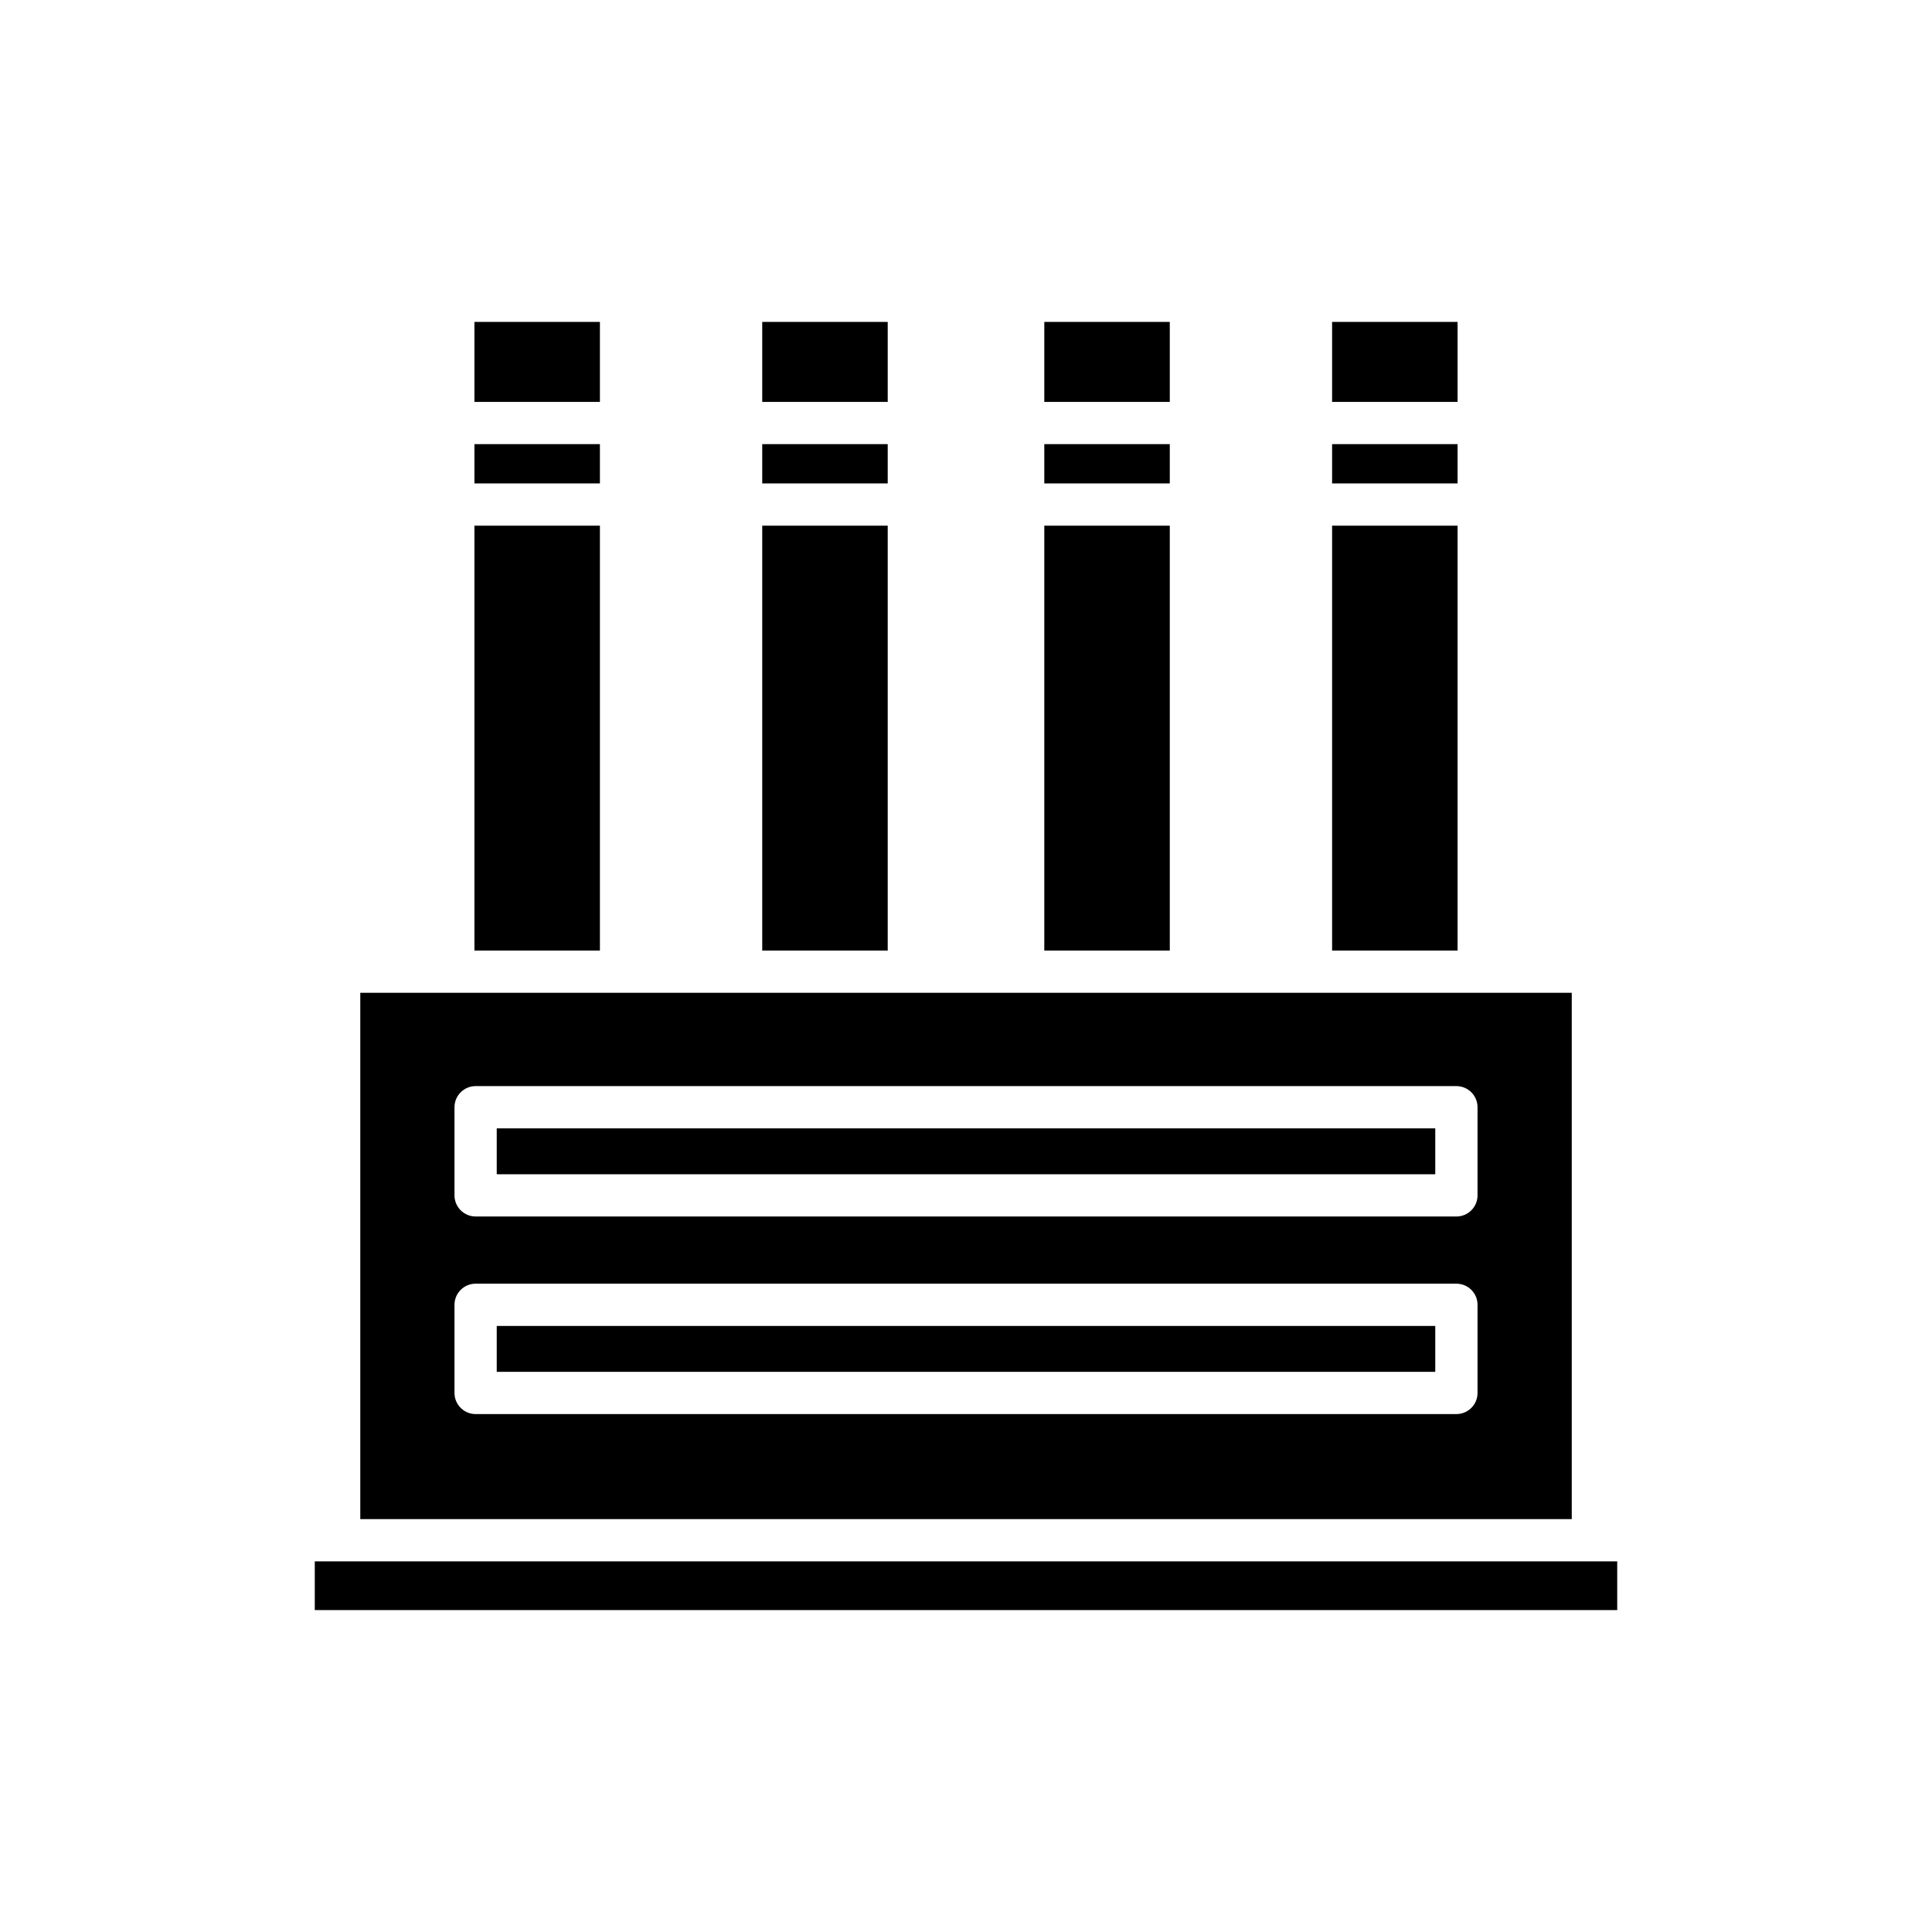
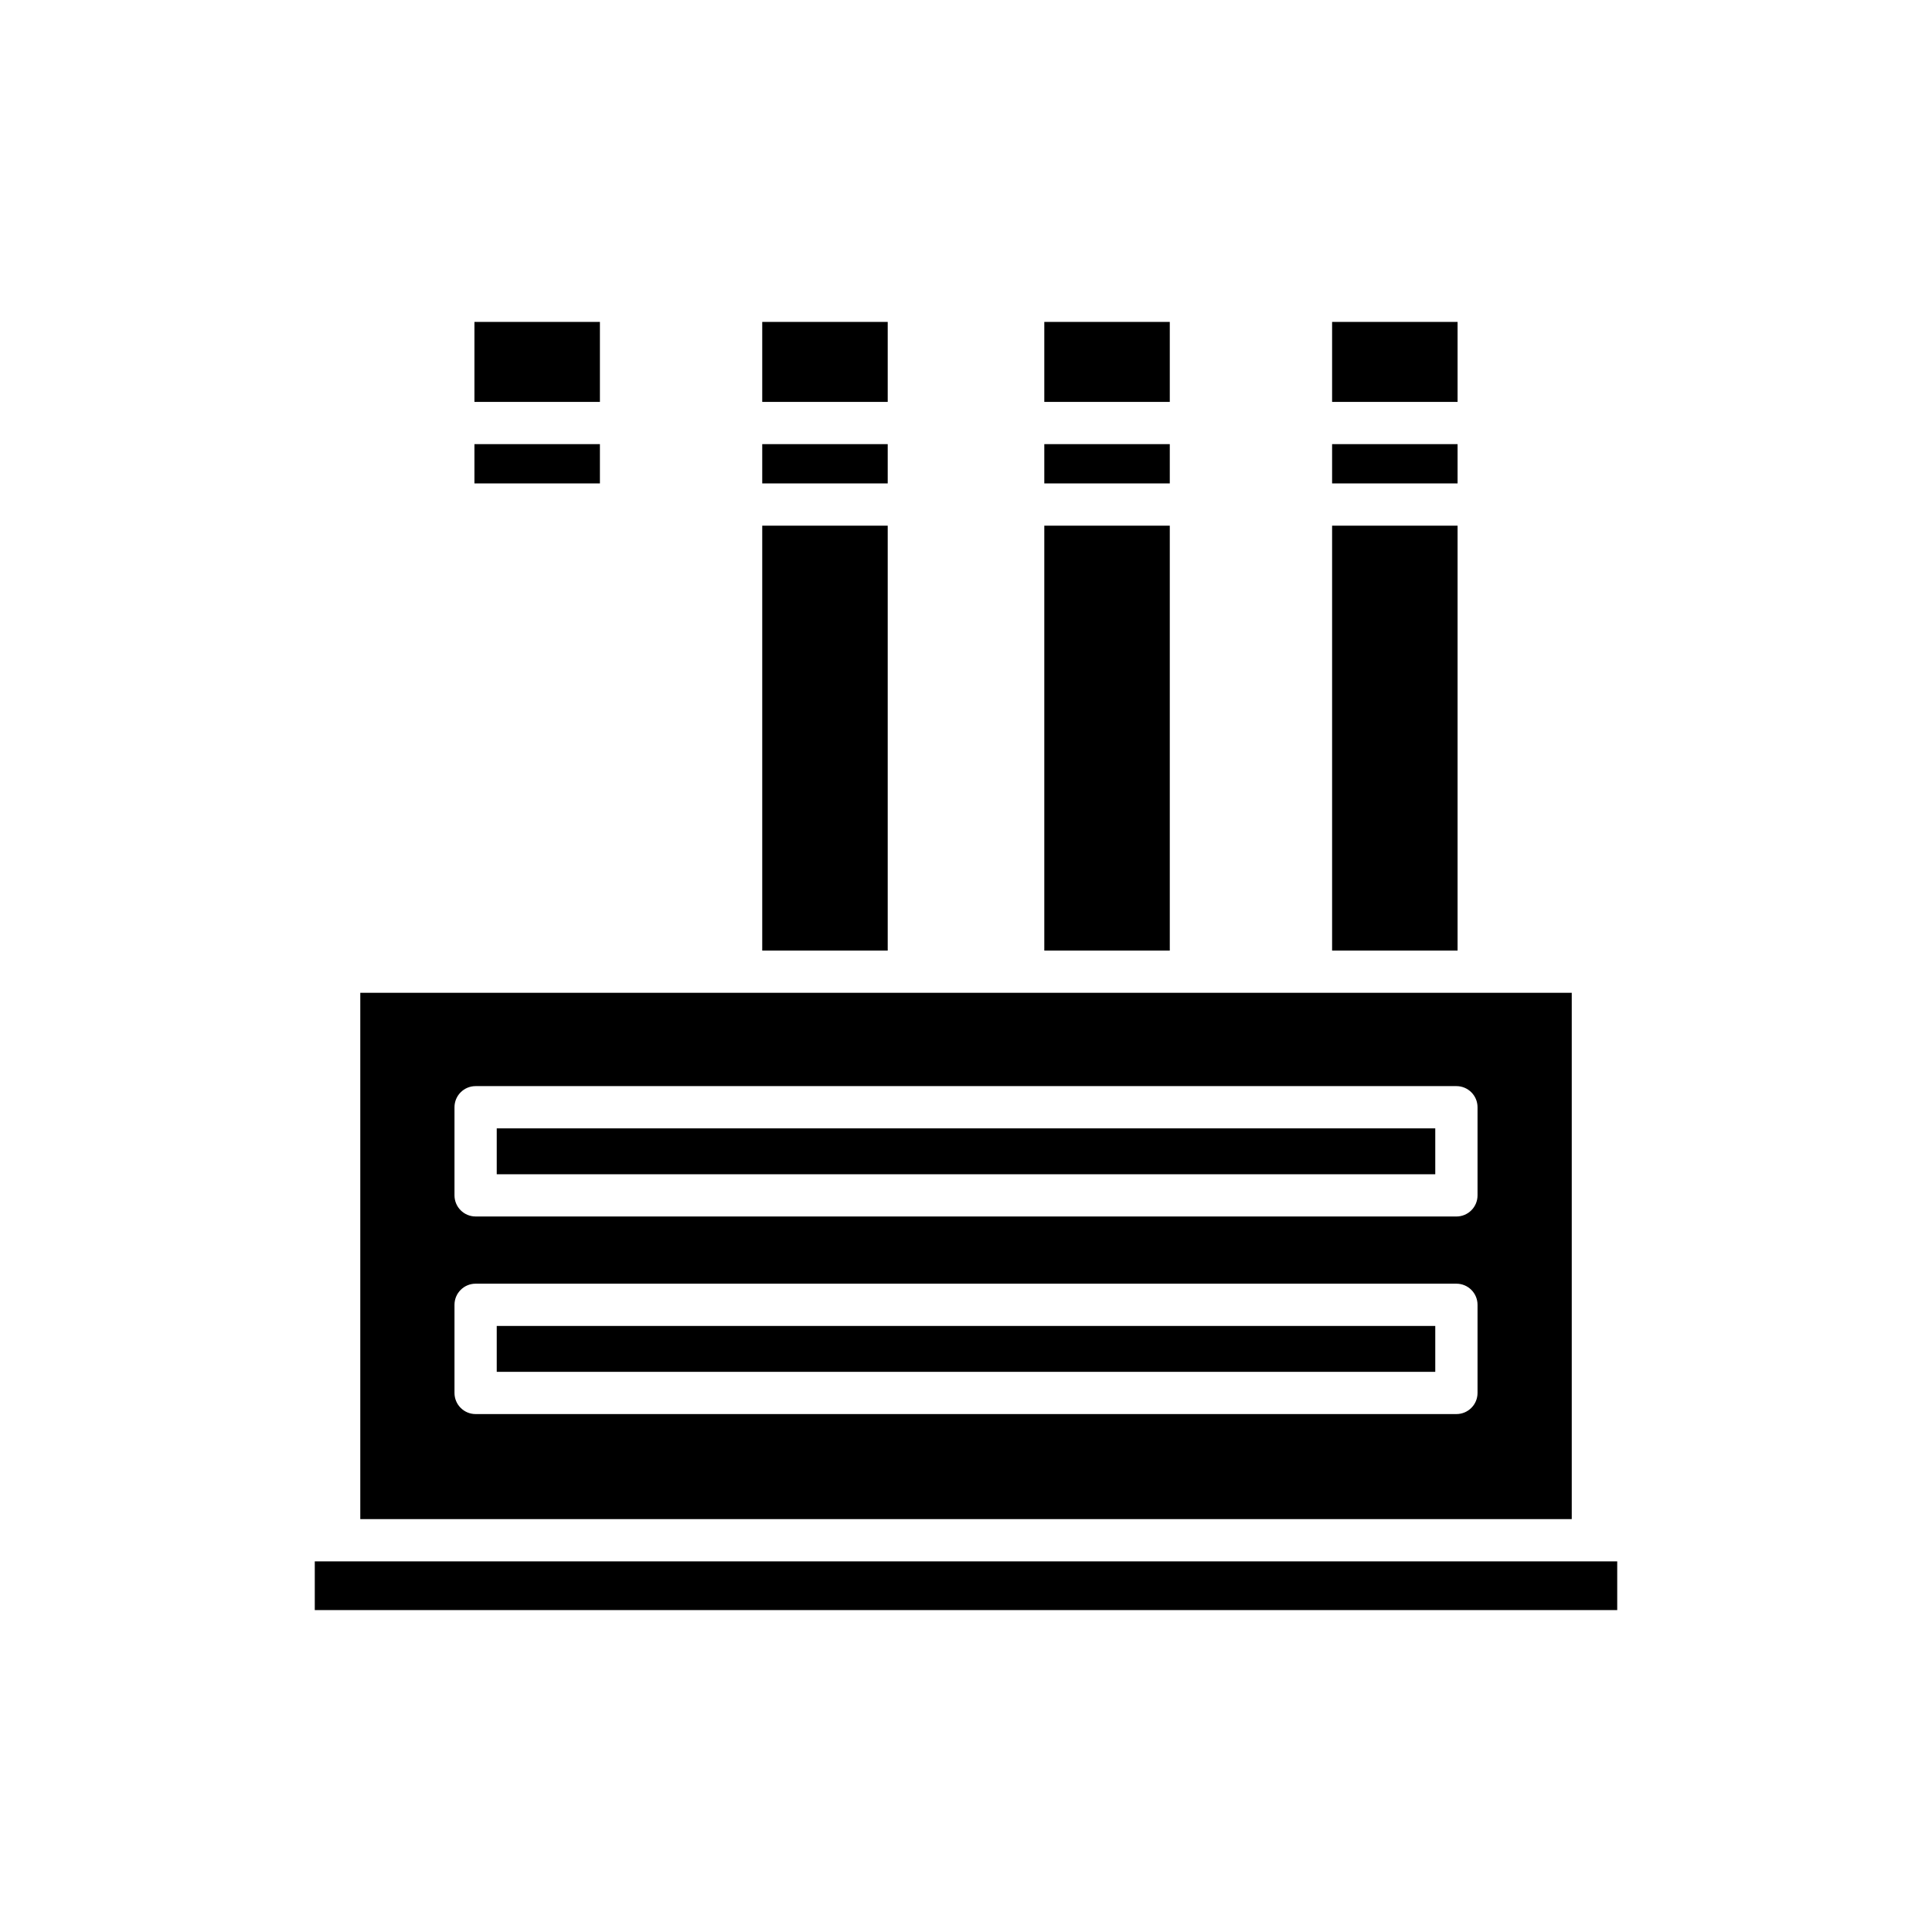
<svg xmlns="http://www.w3.org/2000/svg" fill="#000000" width="800px" height="800px" version="1.1" viewBox="144 144 512 512">
  <g>
    <path d="m269.73 229.31h33.254v21.199h-33.254z" />
    <path d="m269.73 261.7h33.254v10.41h-33.254z" />
-     <path d="m269.73 283.31h33.254v112.6h-33.254z" />
    <path d="m227.42 557.78h345.16v12.91h-345.16z" />
    <path d="m497.02 229.31h33.254v21.199h-33.254z" />
    <path d="m497.02 261.7h33.254v10.41h-33.254z" />
    <path d="m497.02 283.31h33.254v112.6h-33.254z" />
    <path d="m420.75 229.31h33.254v21.199h-33.254z" />
    <path d="m420.75 261.7h33.254v10.41h-33.254z" />
    <path d="m420.75 283.31h33.254v112.6h-33.254z" />
    <path d="m346 229.31h33.254v21.199h-33.254z" />
    <path d="m346 261.7h33.254v10.41h-33.254z" />
    <path d="m346 283.31h33.254v112.6h-33.254z" />
    <path d="m275.64 495.39h248.72v12.16h-248.72z" />
    <path d="m275.64 443.03h248.72v12.16h-248.72z" />
    <path d="m239.48 546.58h321.05v-139.48h-321.05zm24.965-109.15c0-3.094 2.508-5.598 5.598-5.598h259.92c3.09 0 5.598 2.504 5.598 5.598v23.355c0 3.094-2.508 5.598-5.598 5.598l-259.92-0.004c-3.09 0-5.598-2.504-5.598-5.598zm0 52.359c0-3.094 2.508-5.598 5.598-5.598h259.92c3.09 0 5.598 2.504 5.598 5.598v23.355c0 3.094-2.508 5.598-5.598 5.598h-259.92c-3.09 0-5.598-2.504-5.598-5.598z" />
  </g>
</svg>